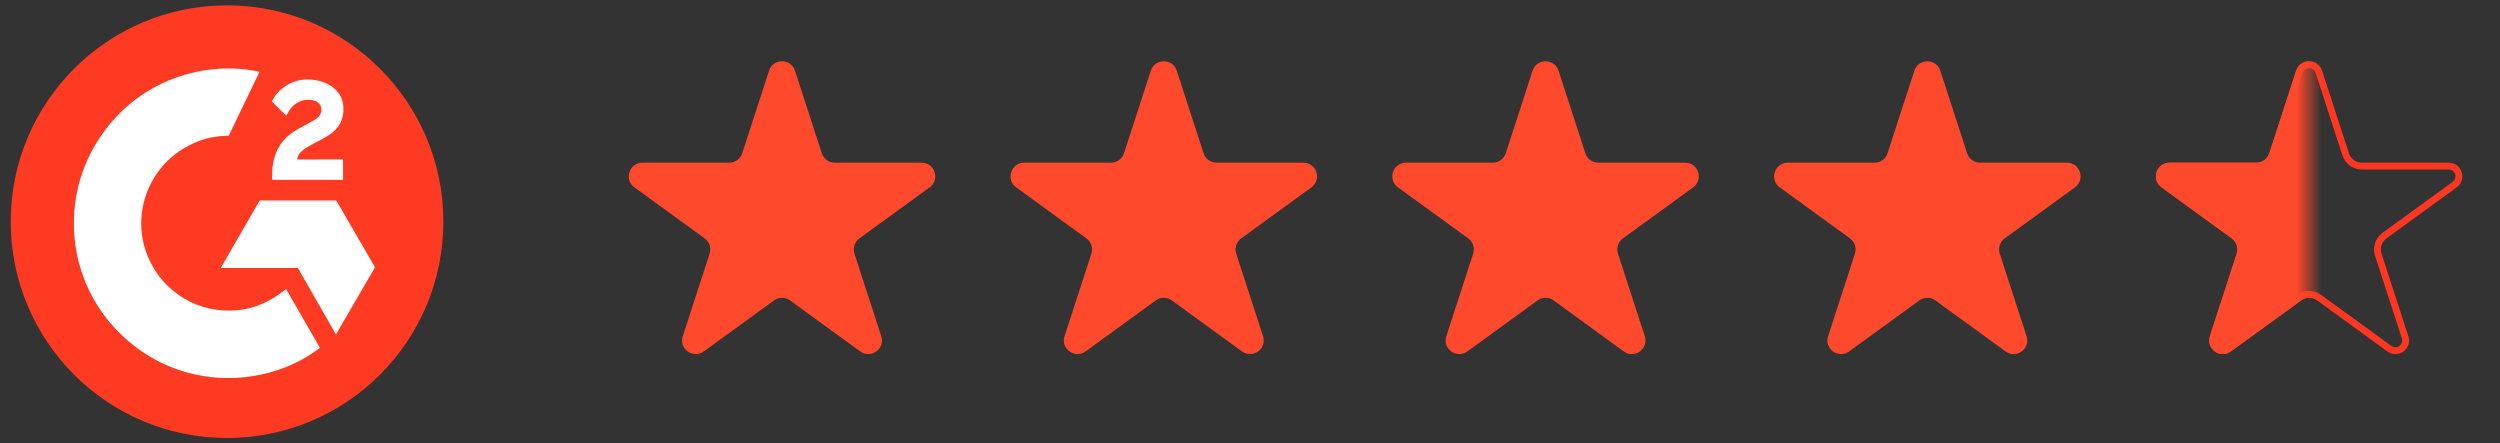
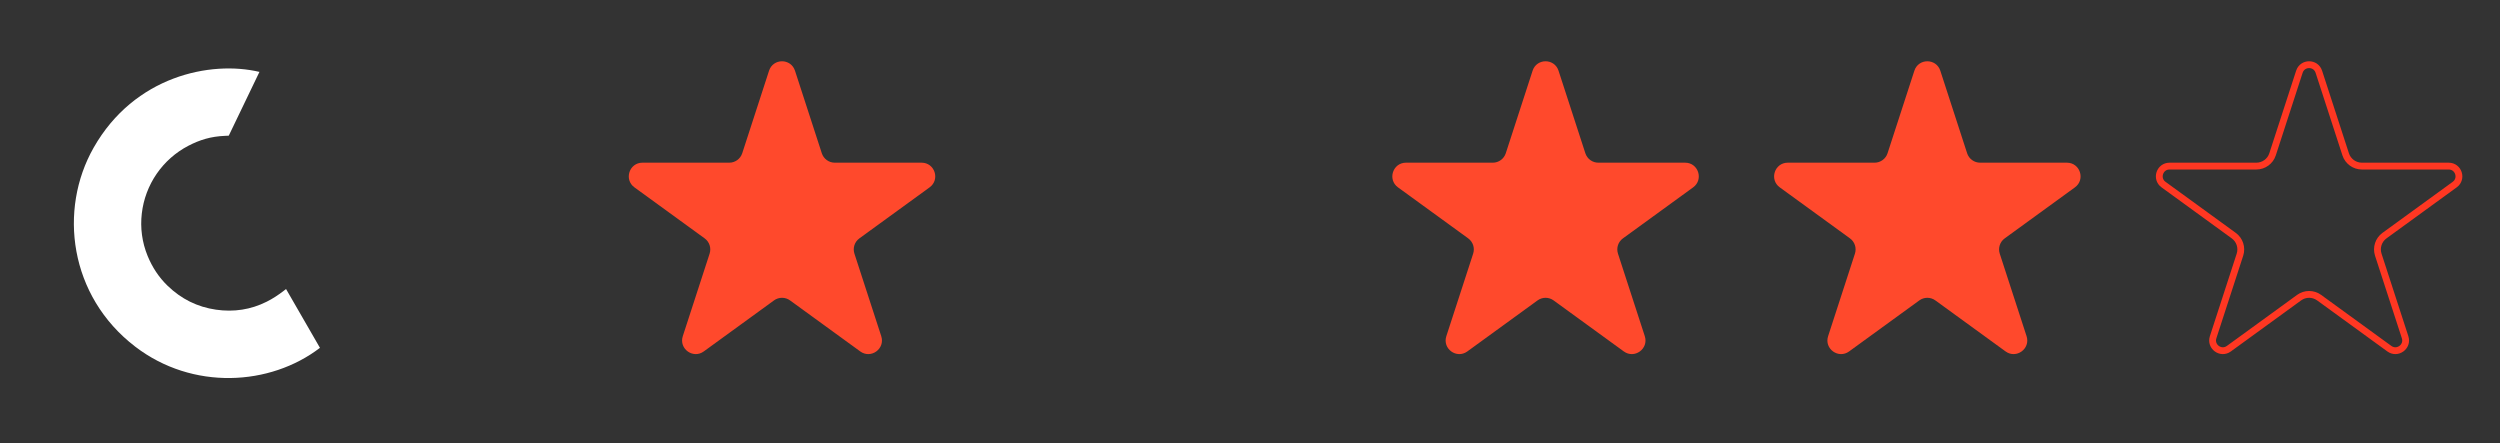
<svg xmlns="http://www.w3.org/2000/svg" width="203" height="36" viewBox="0 0 203 36" fill="none">
  <rect x="0" y="0" width="203" height="36" fill="#333333" stroke="none" />
-   <circle cx="18.436" cy="18" r="17.565" fill="#FF3A22" />
  <g clip-path="url(#clip0_26946_3323)">
    <path d="M23.227 23.468C24.152 25.073 25.067 26.659 25.98 28.244C21.934 31.341 15.64 31.716 10.98 28.148C5.617 24.04 4.736 17.031 7.607 11.985C10.909 6.181 17.088 4.897 21.067 5.838C20.959 6.072 18.576 11.016 18.576 11.016C18.576 11.016 18.388 11.028 18.281 11.03C17.105 11.08 16.23 11.354 15.291 11.839C14.261 12.376 13.378 13.158 12.72 14.115C12.062 15.073 11.648 16.177 11.515 17.331C11.376 18.501 11.538 19.688 11.985 20.778C12.363 21.7 12.898 22.519 13.615 23.21C14.715 24.272 16.024 24.929 17.542 25.146C18.978 25.353 20.36 25.149 21.655 24.498C22.141 24.254 22.554 23.985 23.037 23.616C23.099 23.576 23.153 23.525 23.227 23.468Z" fill="white" />
-     <path d="M23.24 9.395C23.005 9.164 22.788 8.951 22.571 8.736C22.442 8.608 22.317 8.475 22.185 8.351C22.138 8.306 22.082 8.244 22.082 8.244C22.082 8.244 22.127 8.149 22.146 8.109C22.4 7.601 22.797 7.229 23.268 6.934C23.788 6.604 24.395 6.437 25.011 6.452C25.799 6.468 26.532 6.664 27.151 7.193C27.607 7.583 27.841 8.078 27.883 8.669C27.951 9.666 27.539 10.429 26.72 10.962C26.238 11.275 25.719 11.518 25.199 11.805C24.912 11.963 24.666 12.102 24.386 12.389C24.139 12.677 24.127 12.948 24.127 12.948L27.856 12.943V14.604H22.1C22.1 14.604 22.1 14.49 22.1 14.443C22.078 13.627 22.174 12.859 22.547 12.118C22.891 11.438 23.425 10.941 24.067 10.557C24.561 10.262 25.082 10.011 25.577 9.717C25.883 9.536 26.098 9.27 26.097 8.885C26.097 8.554 25.856 8.26 25.512 8.168C24.702 7.95 23.877 8.298 23.448 9.04C23.385 9.149 23.321 9.256 23.24 9.395Z" fill="white" />
-     <path d="M30.449 21.704L27.306 16.277H21.088L17.926 21.76H24.19L27.281 27.16L30.449 21.704Z" fill="white" />
  </g>
  <path d="M62.447 5.741C62.779 4.721 64.222 4.721 64.553 5.741L66.731 12.445C66.88 12.901 67.305 13.21 67.784 13.21H74.834C75.906 13.21 76.352 14.583 75.485 15.213L69.781 19.357C69.393 19.639 69.231 20.138 69.379 20.595L71.558 27.299C71.889 28.319 70.722 29.167 69.854 28.537L64.151 24.393C63.763 24.111 63.237 24.111 62.849 24.393L57.146 28.537C56.278 29.167 55.111 28.319 55.442 27.299L57.621 20.595C57.769 20.138 57.607 19.639 57.218 19.357L51.515 15.213C50.648 14.583 51.093 13.21 52.166 13.21H59.216C59.695 13.21 60.12 12.901 60.269 12.445L62.447 5.741Z" fill="#FF492C" />
-   <path d="M93.447 5.741C93.778 4.721 95.222 4.721 95.553 5.741L97.731 12.445C97.88 12.901 98.305 13.21 98.784 13.21H105.834C106.906 13.21 107.352 14.583 106.485 15.213L100.781 19.357C100.393 19.639 100.231 20.138 100.379 20.595L102.558 27.299C102.889 28.319 101.722 29.167 100.854 28.537L95.151 24.393C94.763 24.111 94.237 24.111 93.849 24.393L88.146 28.537C87.278 29.167 86.111 28.319 86.442 27.299L88.621 20.595C88.769 20.138 88.607 19.639 88.219 19.357L82.515 15.213C81.648 14.583 82.094 13.21 83.166 13.21H90.216C90.695 13.21 91.12 12.901 91.269 12.445L93.447 5.741Z" fill="#FF492C" />
  <path d="M124.447 5.741C124.778 4.721 126.222 4.721 126.553 5.741L128.731 12.445C128.88 12.901 129.305 13.21 129.784 13.21H136.834C137.906 13.21 138.352 14.583 137.485 15.213L131.781 19.357C131.393 19.639 131.231 20.138 131.379 20.595L133.558 27.299C133.889 28.319 132.722 29.167 131.854 28.537L126.151 24.393C125.763 24.111 125.237 24.111 124.849 24.393L119.146 28.537C118.278 29.167 117.111 28.319 117.442 27.299L119.621 20.595C119.769 20.138 119.607 19.639 119.219 19.357L113.515 15.213C112.648 14.583 113.094 13.21 114.166 13.21H121.216C121.695 13.21 122.12 12.901 122.269 12.445L124.447 5.741Z" fill="#FF492C" />
  <path d="M155.447 5.741C155.778 4.721 157.222 4.721 157.553 5.741L159.731 12.445C159.88 12.901 160.305 13.21 160.784 13.21H167.834C168.906 13.21 169.352 14.583 168.485 15.213L162.781 19.357C162.393 19.639 162.231 20.138 162.379 20.595L164.558 27.299C164.889 28.319 163.722 29.167 162.854 28.537L157.151 24.393C156.763 24.111 156.237 24.111 155.849 24.393L150.146 28.537C149.278 29.167 148.111 28.319 148.442 27.299L150.621 20.595C150.769 20.138 150.607 19.639 150.219 19.357L144.515 15.213C143.648 14.583 144.094 13.21 145.166 13.21H152.216C152.695 13.21 153.12 12.901 153.269 12.445L155.447 5.741Z" fill="#FF492C" />
-   <path d="M186.71 5.826C186.959 5.061 188.041 5.061 188.29 5.826L190.468 12.53C190.653 13.1 191.185 13.487 191.784 13.487H198.834C199.638 13.487 199.973 14.516 199.322 14.989L193.619 19.133C193.134 19.485 192.931 20.11 193.116 20.68L195.295 27.385C195.543 28.15 194.667 28.786 194.017 28.314L188.313 24.169C187.829 23.817 187.171 23.817 186.687 24.169L180.983 28.314C180.333 28.786 179.457 28.15 179.705 27.385L181.884 20.68C182.069 20.11 181.866 19.485 181.381 19.133L175.678 14.989C175.027 14.516 175.362 13.487 176.166 13.487H183.216C183.815 13.487 184.347 13.1 184.532 12.53L186.71 5.826Z" stroke="#FF3722" stroke-width="0.554" />
+   <path d="M186.71 5.826C186.959 5.061 188.041 5.061 188.29 5.826L190.468 12.53C190.653 13.1 191.185 13.487 191.784 13.487H198.834C199.638 13.487 199.973 14.516 199.322 14.989L193.619 19.133C193.134 19.485 192.931 20.11 193.116 20.68L195.295 27.385C195.543 28.15 194.667 28.786 194.017 28.314L188.313 24.169C187.829 23.817 187.171 23.817 186.687 24.169L180.983 28.314C180.333 28.786 179.457 28.15 179.705 27.385L181.884 20.68C182.069 20.11 181.866 19.485 181.381 19.133L175.678 14.989C175.027 14.516 175.362 13.487 176.166 13.487H183.216C183.815 13.487 184.347 13.1 184.532 12.53Z" stroke="#FF3722" stroke-width="0.554" />
  <mask id="mask0_26946_3323" style="mask-type:alpha" maskUnits="userSpaceOnUse" x="172" y="2" width="16" height="32">
-     <rect x="172" y="2.5" width="15.5" height="31" fill="#D9D9D9" />
-   </mask>
+     </mask>
  <g mask="url(#mask0_26946_3323)">
    <path d="M186.447 5.741C186.778 4.721 188.222 4.721 188.553 5.741L190.731 12.445C190.88 12.901 191.305 13.21 191.784 13.21H198.834C199.906 13.21 200.352 14.583 199.485 15.213L193.781 19.357C193.393 19.639 193.231 20.138 193.379 20.595L195.558 27.299C195.889 28.319 194.722 29.167 193.854 28.537L188.151 24.393C187.763 24.111 187.237 24.111 186.849 24.393L181.146 28.537C180.278 29.167 179.111 28.319 179.442 27.299L181.621 20.595C181.769 20.138 181.607 19.639 181.219 19.357L175.515 15.213C174.648 14.583 175.094 13.21 176.166 13.21H183.216C183.695 13.21 184.12 12.901 184.269 12.445L186.447 5.741Z" fill="#FF492C" />
  </g>
  <defs>
    <clipPath id="clip0_26946_3323">
      <rect width="24.451" height="25.137" fill="white" transform="translate(5.996 5.559)" />
    </clipPath>
  </defs>
</svg>